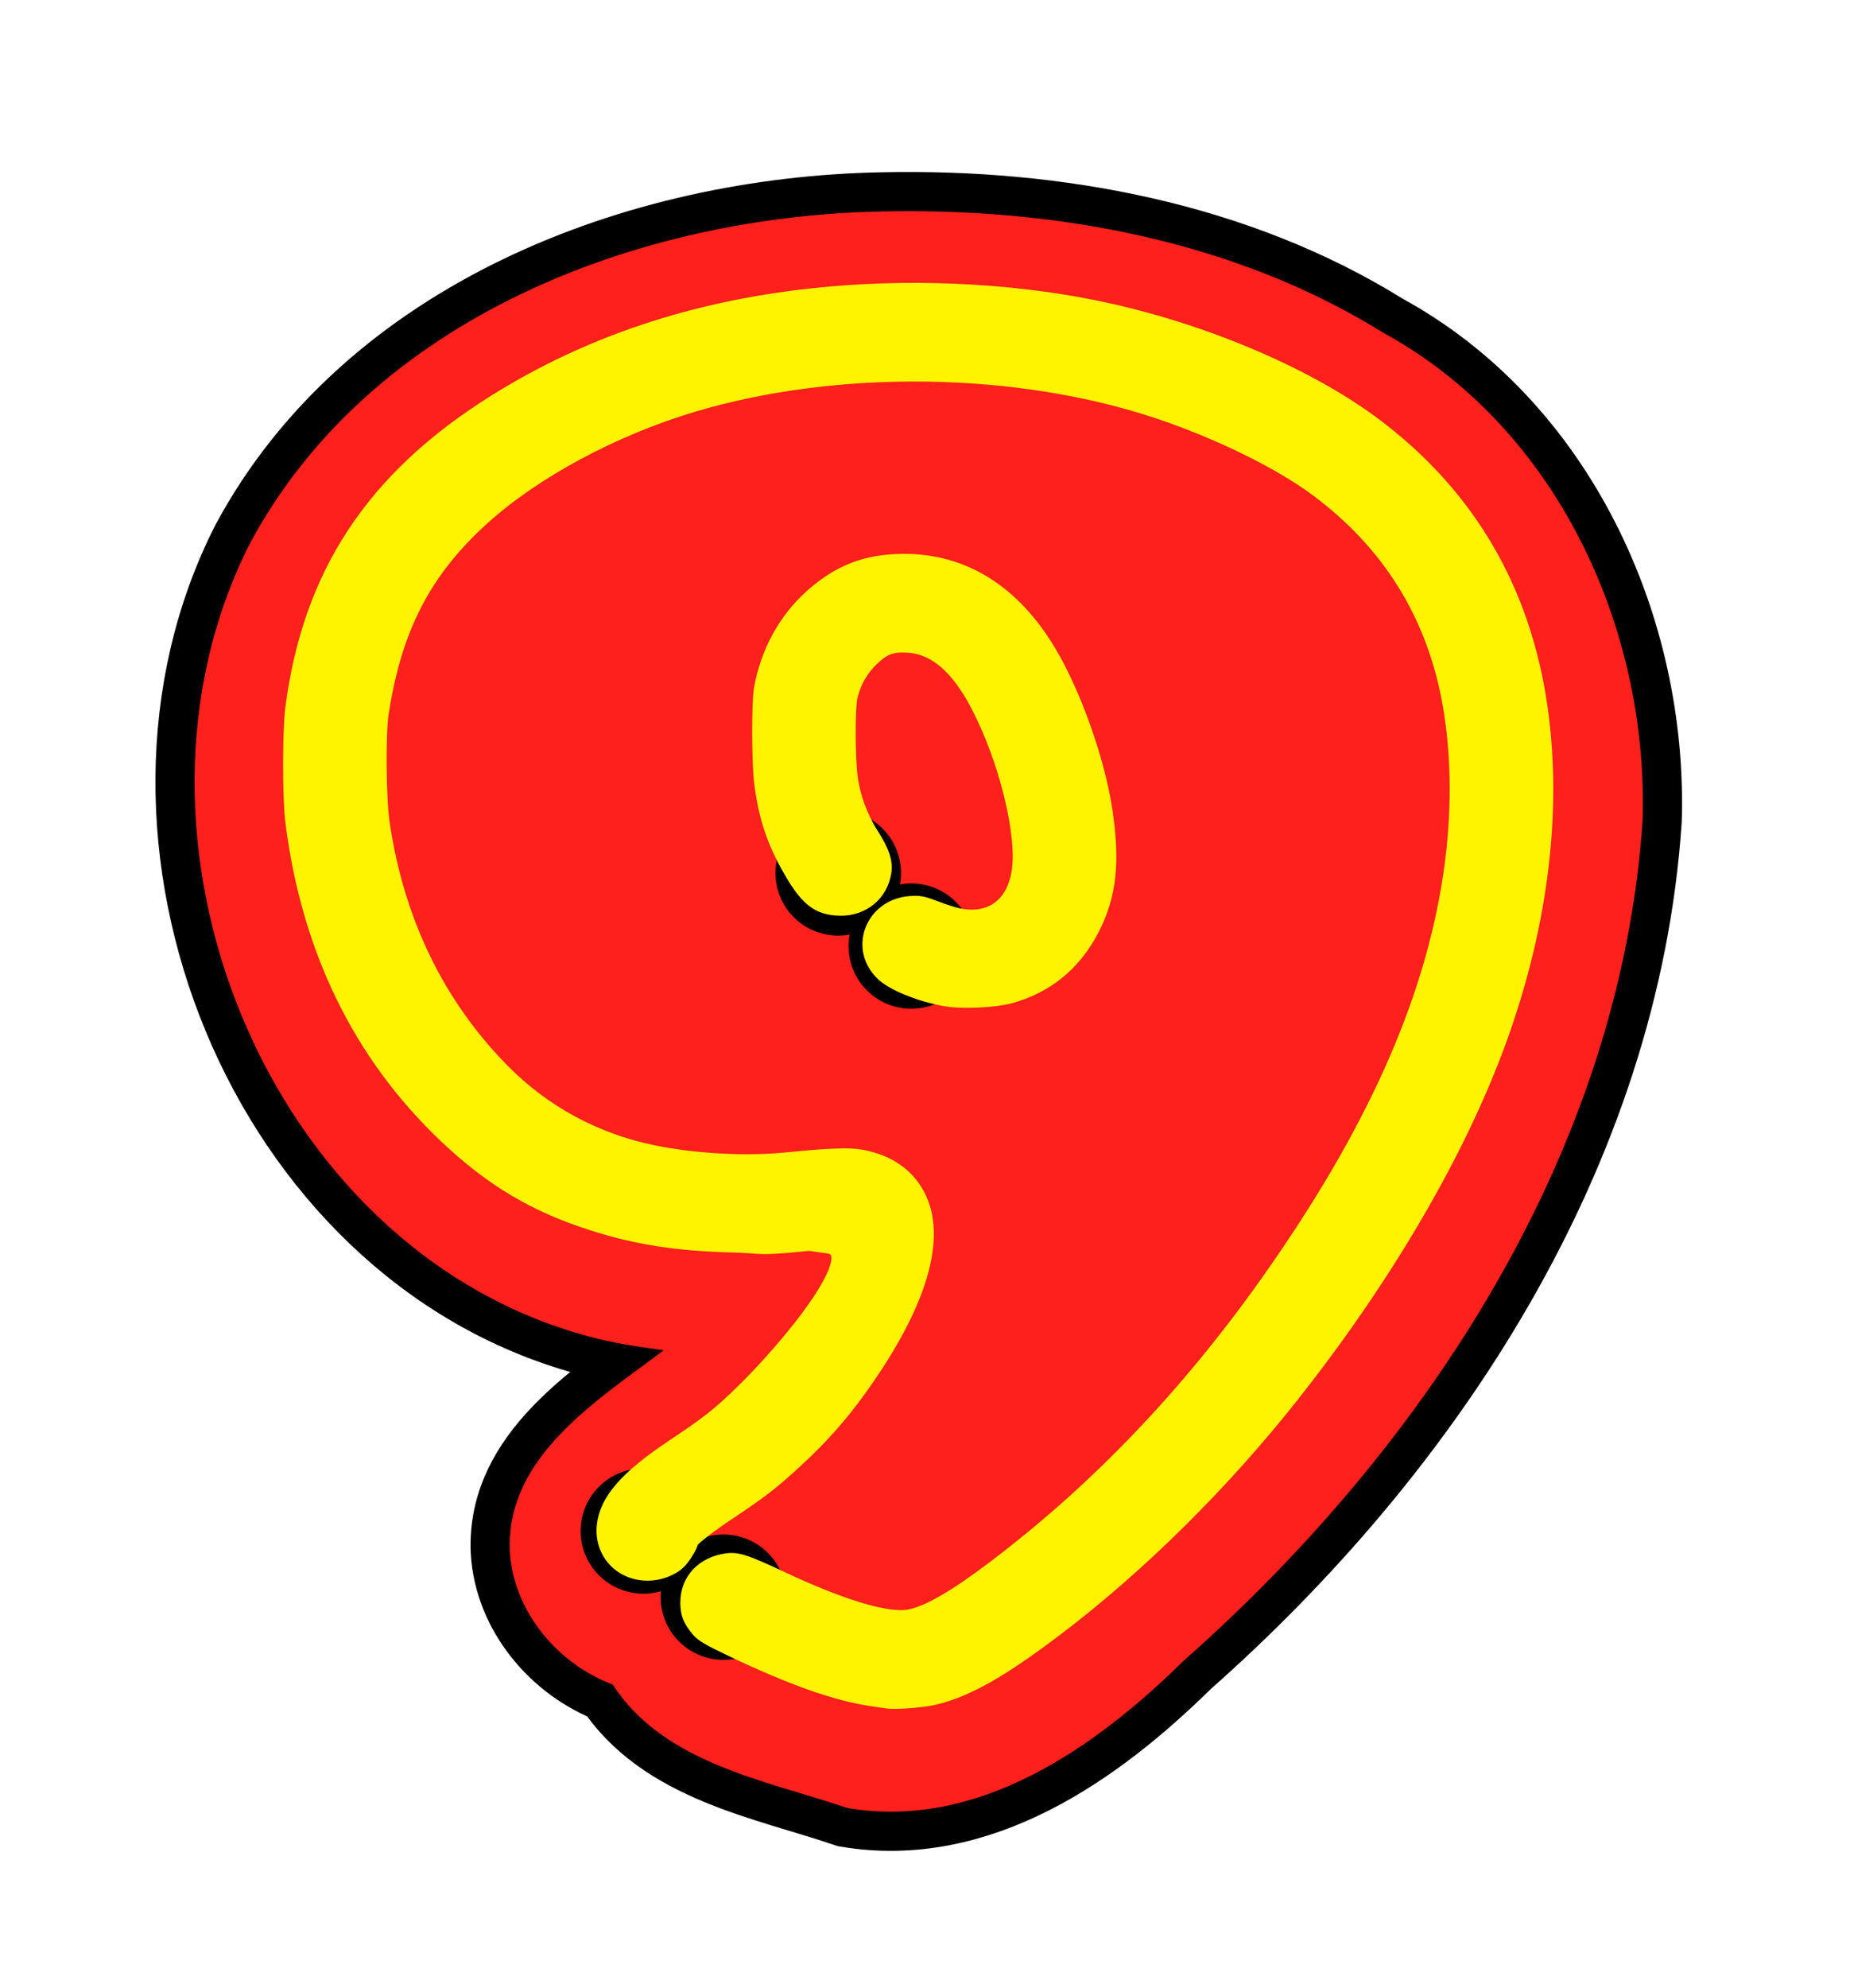
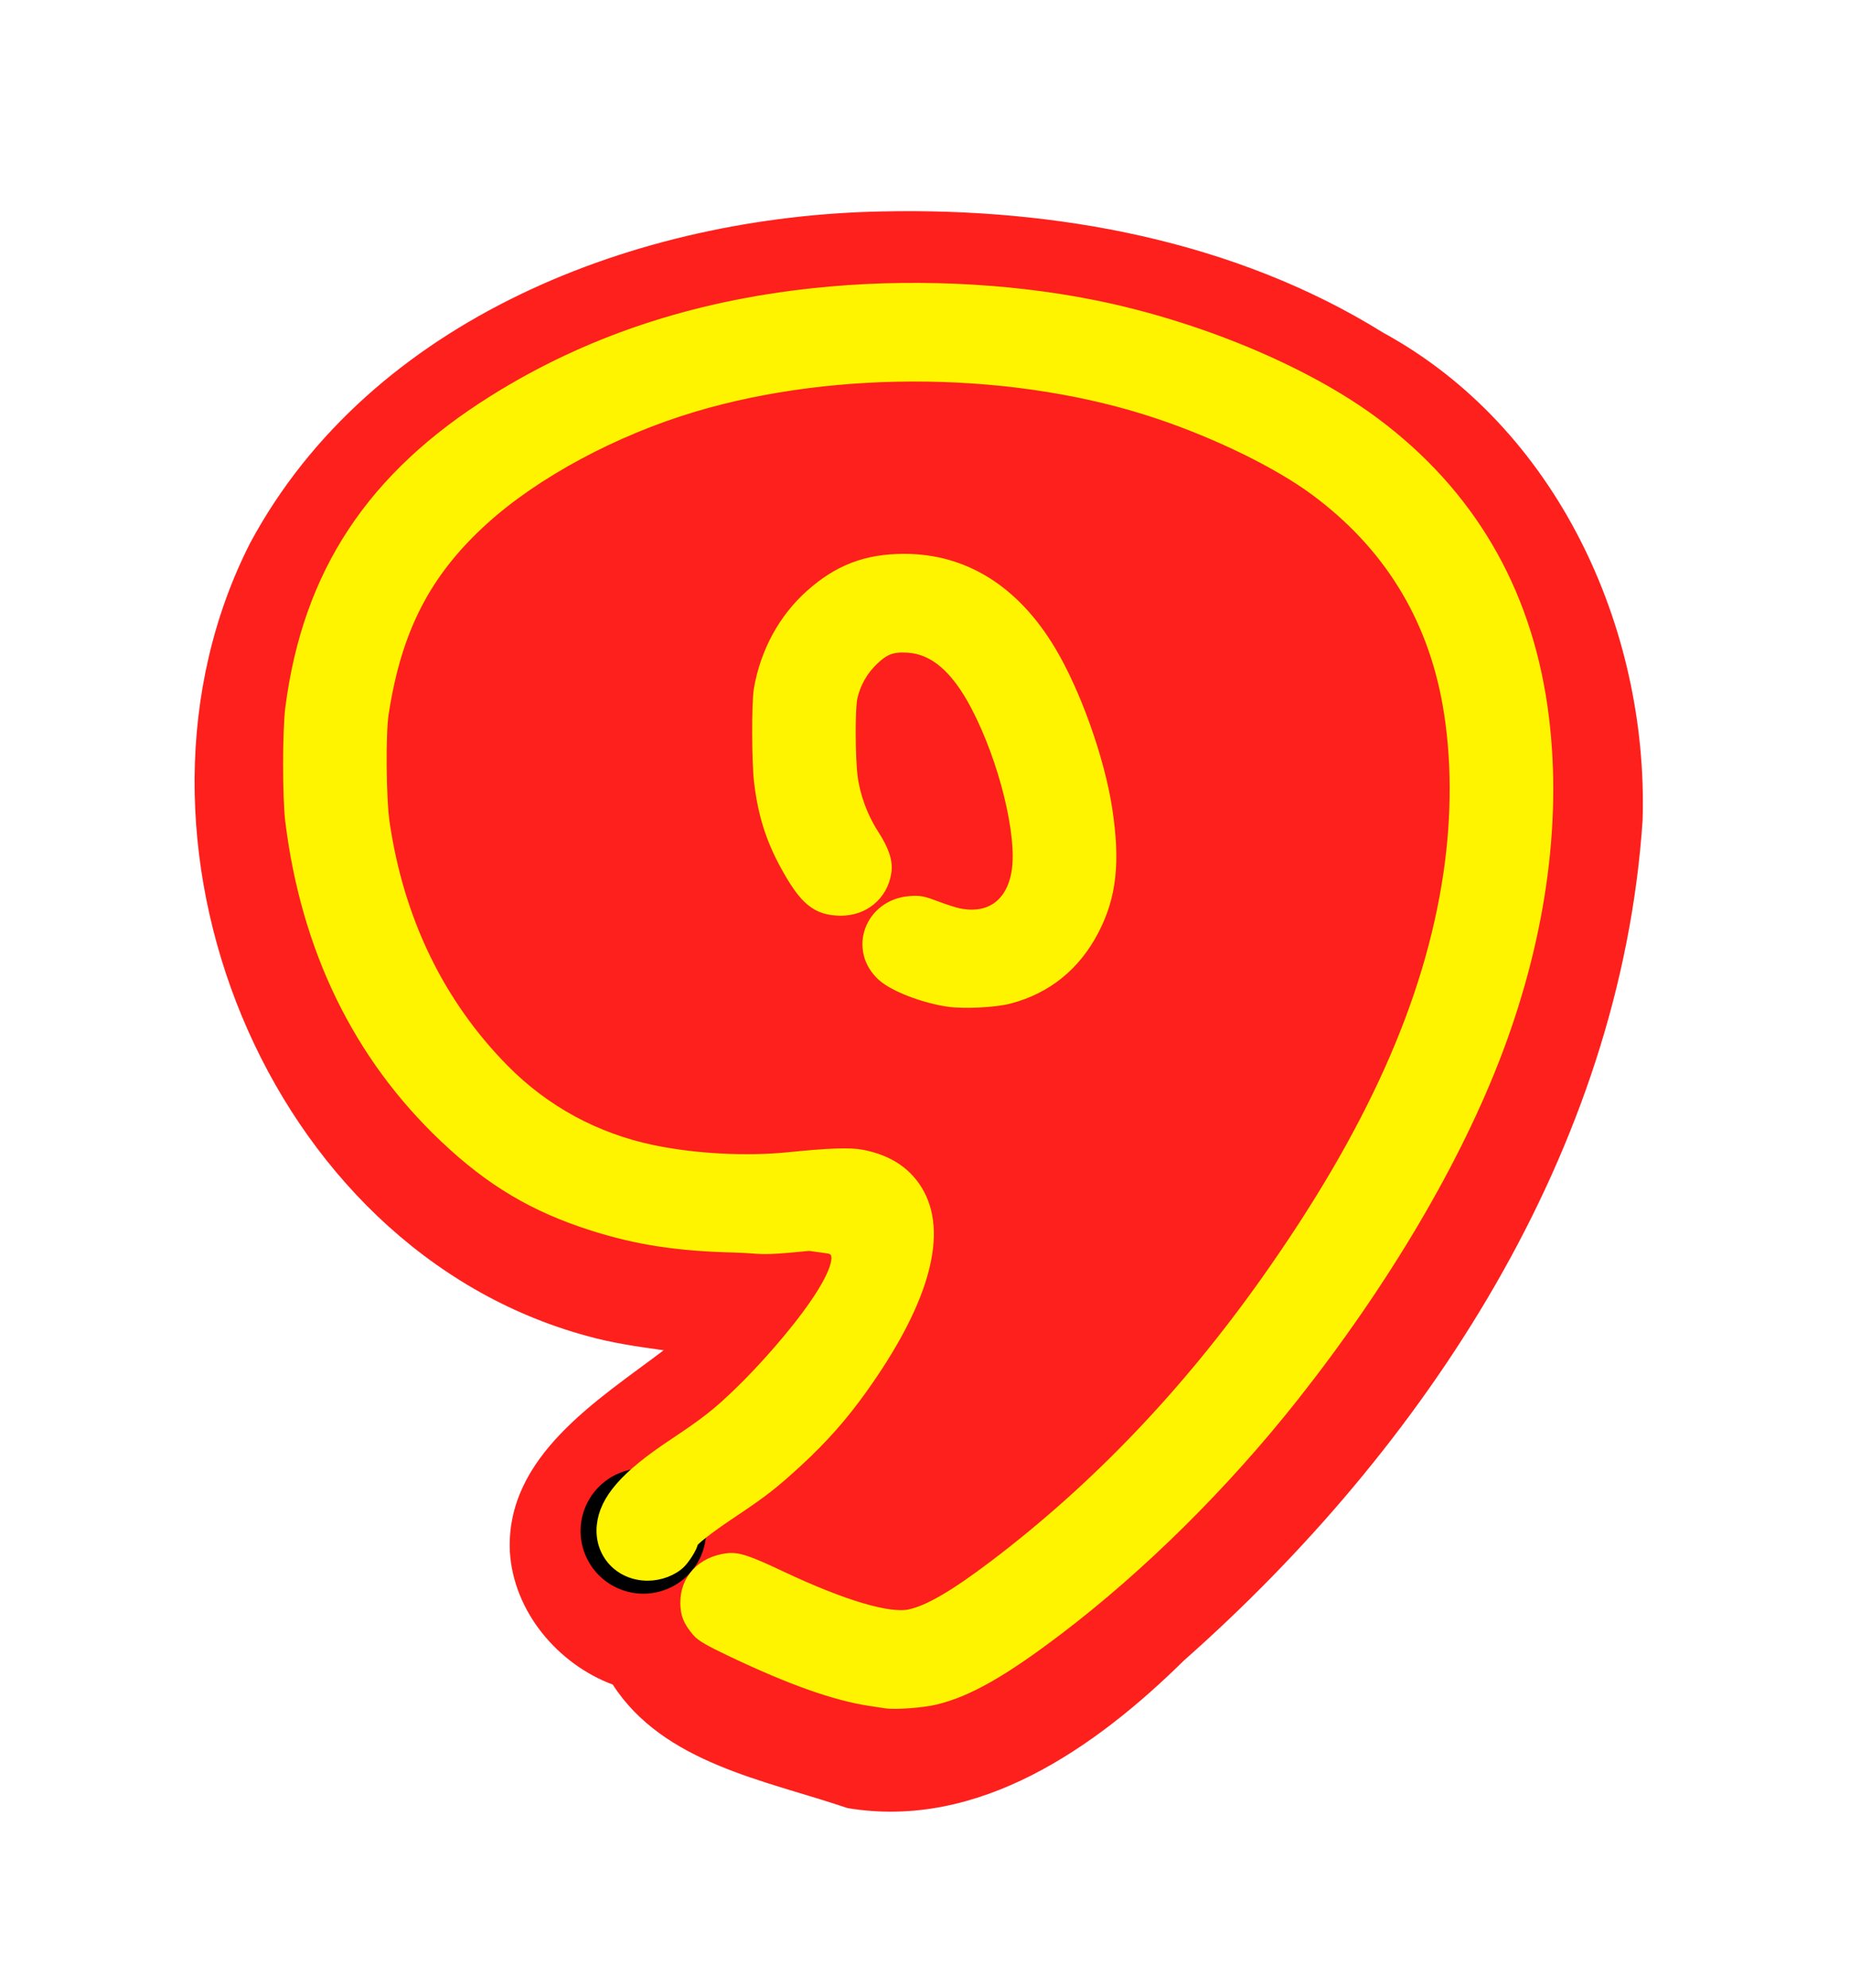
<svg xmlns="http://www.w3.org/2000/svg" xmlns:ns1="http://sodipodi.sourceforge.net/DTD/sodipodi-0.dtd" xmlns:ns2="http://www.inkscape.org/namespaces/inkscape" width="233.881" height="251.214" id="svg2" ns1:version="0.32" ns2:version="0.45" ns1:docbase="/home/evans/Desktop" ns1:docname="rwwgub_Neon_Numerals-9.svg" version="1.0" ns2:output_extension="org.inkscape.output.svg.inkscape" ns1:modified="true">
  <defs id="defs4">
    <filter ns2:collect="always" x="-0.136" width="1.272" y="-0.124" height="1.248" id="filter4773">
      <feGaussianBlur ns2:collect="always" stdDeviation="10.943" id="feGaussianBlur4775" />
    </filter>
    <filter ns2:collect="always" x="-0.104" width="1.208" y="-0.093" height="1.185" id="filter6251">
      <feGaussianBlur ns2:collect="always" stdDeviation="6.954" id="feGaussianBlur6253" />
    </filter>
  </defs>
  <ns1:namedview id="base" pagecolor="#ffffff" bordercolor="#666666" borderopacity="1.0" gridtolerance="10000" guidetolerance="10" objecttolerance="10" ns2:pageopacity="0.0" ns2:pageshadow="2" ns2:zoom="1.5285793" ns2:cx="122.82841" ns2:cy="129.92809" ns2:document-units="in" ns2:current-layer="layer1" width="11.693in" height="6in" units="in" showguides="true" ns2:guide-bbox="true" ns2:showpageshadow="false" ns2:window-width="910" ns2:window-height="622" ns2:window-x="54" ns2:window-y="47" />
  <g ns2:label="Layer 1" ns2:groupmode="layer" id="layer1" transform="translate(-23.322,-263.226)">
    <g id="g2332" transform="translate(-782.587,16.616)">
-       <path style="fill:#000000;fill-opacity:1;stroke:#000000;stroke-width:9.9;stroke-miterlimit:4;stroke-dasharray:none;stroke-opacity:1;filter:url(#filter4773)" d="M 917.517,273.325 C 886.499,273.888 852.844,286.83 837.566,315.161 C 818.642,352.194 839.444,404.34 880.09,415.404 C 883.267,416.297 886.541,416.771 889.814,417.218 C 881.51,423.507 869.824,430.629 870.366,442.638 C 870.812,450.27 876.467,456.888 883.373,459.46 C 889.809,469.424 902.676,471.545 913.046,475.062 C 929.629,477.856 944.422,467.403 955.574,456.427 C 986.172,429.389 1010.772,392.05 1013.571,350.243 C 1014.32,325.838 1002.61,300.557 980.771,288.646 C 962.092,277.026 939.408,272.861 917.517,273.325 z " id="path2334" ns1:nodetypes="ccccccccccc" />
      <path ns1:nodetypes="ccccccccccc" id="path2336" d="M 917.517,273.325 C 886.499,273.888 852.844,286.83 837.566,315.161 C 818.642,352.194 839.444,404.34 880.09,415.404 C 883.267,416.297 886.541,416.771 889.814,417.218 C 881.51,423.507 869.824,430.629 870.366,442.638 C 870.812,450.27 876.467,456.888 883.373,459.46 C 889.809,469.424 902.676,471.545 913.046,475.062 C 929.629,477.856 944.422,467.403 955.574,456.427 C 986.172,429.389 1010.772,392.05 1013.571,350.243 C 1014.32,325.838 1002.61,300.557 980.771,288.646 C 962.092,277.026 939.408,272.861 917.517,273.325 z " style="fill:#fd201c;fill-opacity:1;stroke:none;stroke-width:1.783;stroke-miterlimit:4;stroke-dasharray:none;stroke-opacity:1" />
-       <path transform="matrix(0.225,0,0,0.21,940.875,370.005)" d="M -158.108 373.378 A 35.27 37.703 0 1 1  -228.649,373.378 A 35.27 37.703 0 1 1  -158.108 373.378 z" ns1:ry="37.702702" ns1:rx="35.270271" ns1:cy="373.37839" ns1:cx="-193.37837" id="path2338" style="fill:#000000;fill-opacity:1;fill-rule:nonzero;stroke:none;stroke-width:9;stroke-linecap:round;stroke-linejoin:round;stroke-miterlimit:4;stroke-dasharray:none;stroke-dashoffset:0;stroke-opacity:1" ns1:type="arc" />
      <path transform="matrix(0.225,0,0,0.21,930.756,361.647)" d="M -158.108 373.378 A 35.27 37.703 0 1 1  -228.649,373.378 A 35.27 37.703 0 1 1  -158.108 373.378 z" ns1:ry="37.702702" ns1:rx="35.270271" ns1:cy="373.37839" ns1:cx="-193.37837" id="path2340" style="fill:#000000;fill-opacity:1;fill-rule:nonzero;stroke:none;stroke-width:9;stroke-linecap:round;stroke-linejoin:round;stroke-miterlimit:4;stroke-dasharray:none;stroke-dashoffset:0;stroke-opacity:1" ns1:type="arc" />
-       <path transform="matrix(0.225,0,0,0.21,964.63,287.741)" d="M -158.108 373.378 A 35.27 37.703 0 1 1  -228.649,373.378 A 35.27 37.703 0 1 1  -158.108 373.378 z" ns1:ry="37.702702" ns1:rx="35.270271" ns1:cy="373.37839" ns1:cx="-193.37837" id="path2342" style="fill:#000000;fill-opacity:1;fill-rule:nonzero;stroke:none;stroke-width:9;stroke-linecap:round;stroke-linejoin:round;stroke-miterlimit:4;stroke-dasharray:none;stroke-dashoffset:0;stroke-opacity:1" ns1:type="arc" />
-       <path transform="matrix(0.225,0,0,0.21,955.392,278.502)" d="M -158.108 373.378 A 35.27 37.703 0 1 1  -228.649,373.378 A 35.27 37.703 0 1 1  -158.108 373.378 z" ns1:ry="37.702702" ns1:rx="35.270271" ns1:cy="373.37839" ns1:cx="-193.37837" id="path2344" style="fill:#000000;fill-opacity:1;fill-rule:nonzero;stroke:none;stroke-width:9;stroke-linecap:round;stroke-linejoin:round;stroke-miterlimit:4;stroke-dasharray:none;stroke-dashoffset:0;stroke-opacity:1" ns1:type="arc" />
      <path ns1:nodetypes="csssssssssssssssssssssssssssssssscssssssssssssssccssssssssssssssssssssssc" id="path2346" d="M 917.96,461.491 C 917.671,461.444 916.773,461.308 915.964,461.188 C 911.614,460.542 906.005,458.555 898.6,455.037 C 895.715,453.666 894.749,453.108 894.271,452.534 C 893.207,451.257 892.907,450.511 892.899,449.124 C 892.882,446.319 894.84,444.236 897.86,443.845 C 899.133,443.681 900.308,444.071 904.552,446.07 C 912.435,449.783 918.25,451.503 920.976,450.927 C 923.382,450.419 926.721,448.485 931.715,444.704 C 944.648,434.915 956.106,422.945 966.248,408.629 C 979.52,389.894 986.937,373.368 989.346,357.163 C 990.461,349.656 990.429,342.133 989.251,335.497 C 987.257,324.261 981.593,315.151 972.353,308.321 C 967.674,304.863 960.035,301.12 952.46,298.574 C 934.684,292.601 911.833,292.25 893.59,297.671 C 883.433,300.69 873.375,306.095 866.791,312.073 C 859.459,318.731 855.731,325.949 854.078,336.686 C 853.669,339.344 853.739,347.534 854.198,350.653 C 856.017,363.032 861.192,373.677 869.441,382.009 C 874.611,387.231 881.105,390.751 888.348,392.255 C 893.745,393.376 900.245,393.719 905.662,393.17 C 910.752,392.653 913.358,392.564 914.85,392.855 C 918.166,393.504 920.479,395.079 921.85,397.623 C 924.703,402.913 922.167,411.406 914.58,421.978 C 912.138,425.38 909.712,428.119 906.587,431.002 C 903.513,433.838 902.155,434.895 898.218,437.518 C 895.266,439.486 893.178,441.121 893.178,441.466 C 893.178,441.842 892.338,443.232 891.739,443.846 C 890.854,444.752 889.288,445.352 887.797,445.354 C 884.444,445.359 882.009,442.721 882.331,439.432 C 882.642,436.256 885.201,433.332 891.109,429.401 C 895.433,426.524 896.837,425.419 899.697,422.645 C 905.406,417.108 915.791,404.731 910.578,404.004 L 908.224,403.675 C 901.294,404.376 902.782,403.996 898.533,403.886 C 891.529,403.704 886.521,402.929 880.948,401.164 C 873.577,398.83 868.105,395.575 862.306,390.076 C 851.476,379.805 844.958,366.428 842.953,350.356 C 842.59,347.453 842.592,338.892 842.956,336.091 C 845.153,319.162 853.159,307.05 868.497,297.451 C 880.292,290.069 893.558,285.633 908.719,284.002 C 920.42,282.743 933.04,283.272 944.079,285.484 C 957.262,288.126 970.922,293.835 979.598,300.33 C 991.406,309.169 998.443,321.132 1000.577,335.992 C 1002.5,349.389 1000.553,364.355 994.956,379.201 C 989.78,392.929 980.698,408.327 969.198,422.869 C 960.435,433.951 949.918,444.361 939.486,452.28 C 932.536,457.555 928.215,460.016 924.137,461.021 C 922.562,461.409 919.097,461.673 917.96,461.491 z M 925.835,372.837 C 922.78,372.393 919.102,370.979 917.679,369.703 C 914.192,366.573 916.193,361.171 920.973,360.809 C 922.134,360.721 922.512,360.794 924.168,361.42 C 925.2,361.811 926.47,362.221 926.99,362.331 C 931.132,363.207 934.106,361.077 934.781,356.751 C 935.515,352.046 933.165,342.504 929.588,335.669 C 927.03,330.781 924.143,328.314 920.734,328.102 C 918.666,327.974 917.645,328.339 916.157,329.738 C 914.723,331.086 913.744,332.809 913.332,334.704 C 913.021,336.138 913.038,342.249 913.36,344.809 C 913.67,347.272 914.655,349.957 916.04,352.116 C 917.373,354.192 917.817,355.507 917.62,356.795 C 917.206,359.498 914.981,361.356 912.184,361.333 C 909.295,361.308 907.86,360.123 905.492,355.805 C 903.665,352.473 902.701,349.4 902.217,345.372 C 901.915,342.855 901.899,335.39 902.192,333.714 C 903.003,329.078 905.266,324.941 908.617,321.966 C 912.092,318.881 915.528,317.578 920.203,317.57 C 927.688,317.558 933.937,321.461 938.437,328.959 C 941.581,334.199 944.581,342.602 945.544,348.87 C 946.564,355.514 946.096,359.789 943.883,364.027 C 941.616,368.369 938.113,371.208 933.495,372.445 C 931.687,372.93 927.83,373.127 925.835,372.837 z " style="fill:#fff400;fill-opacity:1;stroke:#eed1f6;stroke-width:1.783;stroke-miterlimit:4;stroke-dasharray:none;stroke-opacity:1" />
      <path style="fill:#fff400;fill-opacity:1;stroke:#fff400;stroke-width:1.961;stroke-miterlimit:4;stroke-dasharray:none;stroke-opacity:1;filter:url(#filter6251)" d="M 917.96,461.491 C 917.671,461.444 916.773,461.308 915.964,461.188 C 911.614,460.542 906.005,458.555 898.6,455.037 C 895.715,453.666 894.749,453.108 894.271,452.534 C 893.207,451.257 892.907,450.511 892.899,449.124 C 892.882,446.319 894.84,444.236 897.86,443.845 C 899.133,443.681 900.308,444.071 904.552,446.07 C 912.435,449.783 918.25,451.503 920.976,450.927 C 923.382,450.419 926.721,448.485 931.715,444.704 C 944.648,434.915 956.106,422.945 966.248,408.629 C 979.52,389.894 986.937,373.368 989.346,357.163 C 990.461,349.656 990.429,342.133 989.251,335.497 C 987.257,324.261 981.593,315.151 972.353,308.321 C 967.674,304.863 960.035,301.12 952.46,298.574 C 934.684,292.601 911.833,292.25 893.59,297.671 C 883.433,300.69 873.375,306.095 866.791,312.073 C 859.459,318.731 855.731,325.949 854.078,336.686 C 853.669,339.344 853.739,347.534 854.198,350.653 C 856.017,363.032 861.192,373.677 869.441,382.009 C 874.611,387.231 881.105,390.751 888.348,392.255 C 893.745,393.376 900.245,393.719 905.662,393.17 C 910.752,392.653 913.358,392.564 914.85,392.855 C 918.166,393.504 920.479,395.079 921.85,397.623 C 924.703,402.913 922.167,411.406 914.58,421.978 C 912.138,425.38 909.712,428.119 906.587,431.002 C 903.513,433.838 902.155,434.895 898.218,437.518 C 895.266,439.486 893.178,441.121 893.178,441.466 C 893.178,441.842 892.338,443.232 891.739,443.846 C 890.854,444.752 889.288,445.352 887.797,445.354 C 884.444,445.359 882.009,442.721 882.331,439.432 C 882.642,436.256 885.201,433.332 891.109,429.401 C 895.433,426.524 896.837,425.419 899.697,422.645 C 905.406,417.108 915.791,404.731 910.578,404.004 L 908.224,403.675 C 901.294,404.376 902.782,403.996 898.533,403.886 C 891.529,403.704 886.521,402.929 880.948,401.164 C 873.577,398.83 868.105,395.575 862.306,390.076 C 851.476,379.805 844.958,366.428 842.953,350.356 C 842.59,347.453 842.592,338.892 842.956,336.091 C 845.153,319.162 853.159,307.05 868.497,297.451 C 880.292,290.069 893.558,285.633 908.719,284.002 C 920.42,282.743 933.04,283.272 944.079,285.484 C 957.262,288.126 970.922,293.835 979.598,300.33 C 991.406,309.169 998.443,321.132 1000.577,335.992 C 1002.5,349.389 1000.553,364.355 994.956,379.201 C 989.78,392.929 980.698,408.327 969.198,422.869 C 960.435,433.951 949.918,444.361 939.486,452.28 C 932.536,457.555 928.215,460.016 924.137,461.021 C 922.562,461.409 919.097,461.673 917.96,461.491 z M 925.835,372.837 C 922.78,372.393 919.102,370.979 917.679,369.703 C 914.192,366.573 916.193,361.171 920.973,360.809 C 922.134,360.721 922.512,360.794 924.168,361.42 C 925.2,361.811 926.47,362.221 926.99,362.331 C 931.132,363.207 934.106,361.077 934.781,356.751 C 935.515,352.046 933.165,342.504 929.588,335.669 C 927.03,330.781 924.143,328.314 920.734,328.102 C 918.666,327.974 917.645,328.339 916.157,329.738 C 914.723,331.086 913.744,332.809 913.332,334.704 C 913.021,336.138 913.038,342.249 913.36,344.809 C 913.67,347.272 914.655,349.957 916.04,352.116 C 917.373,354.192 917.817,355.507 917.62,356.795 C 917.206,359.498 914.981,361.356 912.184,361.333 C 909.295,361.308 907.86,360.123 905.492,355.805 C 903.665,352.473 902.701,349.4 902.217,345.372 C 901.915,342.855 901.899,335.39 902.192,333.714 C 903.003,329.078 905.266,324.941 908.617,321.966 C 912.092,318.881 915.528,317.578 920.203,317.57 C 927.688,317.558 933.937,321.461 938.437,328.959 C 941.581,334.199 944.581,342.602 945.544,348.87 C 946.564,355.514 946.096,359.789 943.883,364.027 C 941.616,368.369 938.113,371.208 933.495,372.445 C 931.687,372.93 927.83,373.127 925.835,372.837 z " id="path2348" ns1:nodetypes="csssssssssssssssssssssssssssssssscssssssssssssssccssssssssssssssssssssssc" />
    </g>
  </g>
</svg>